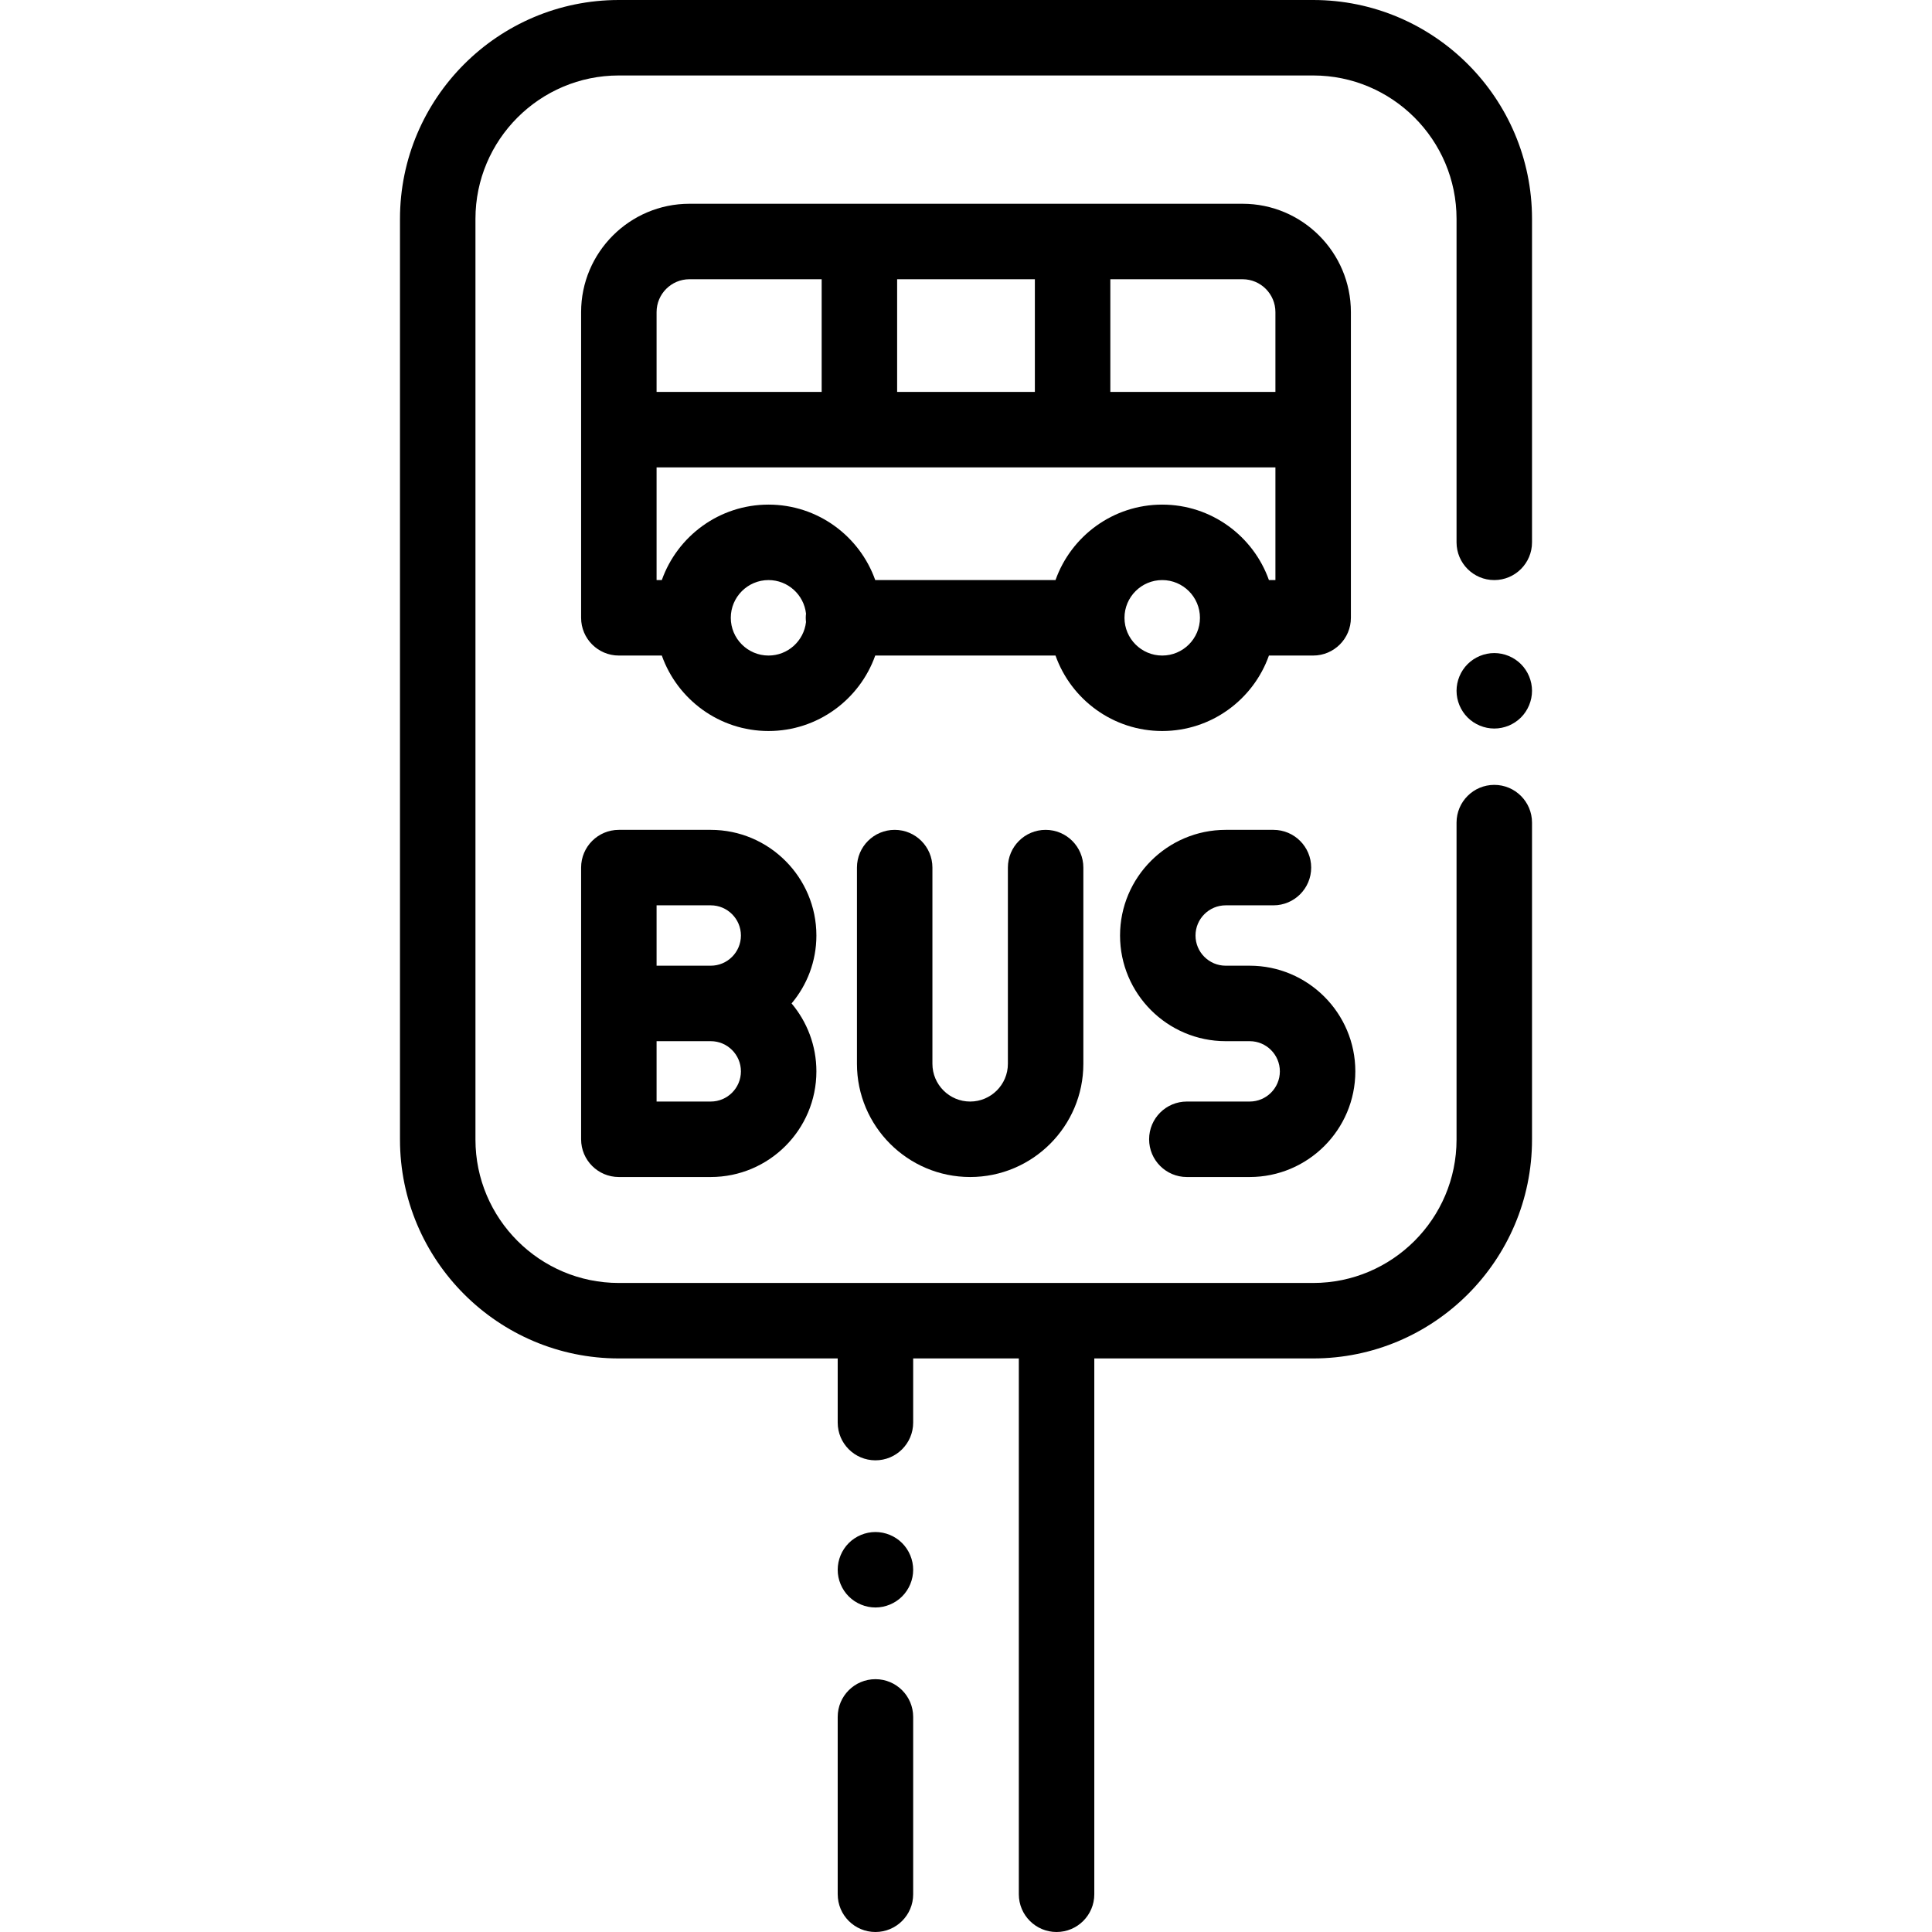
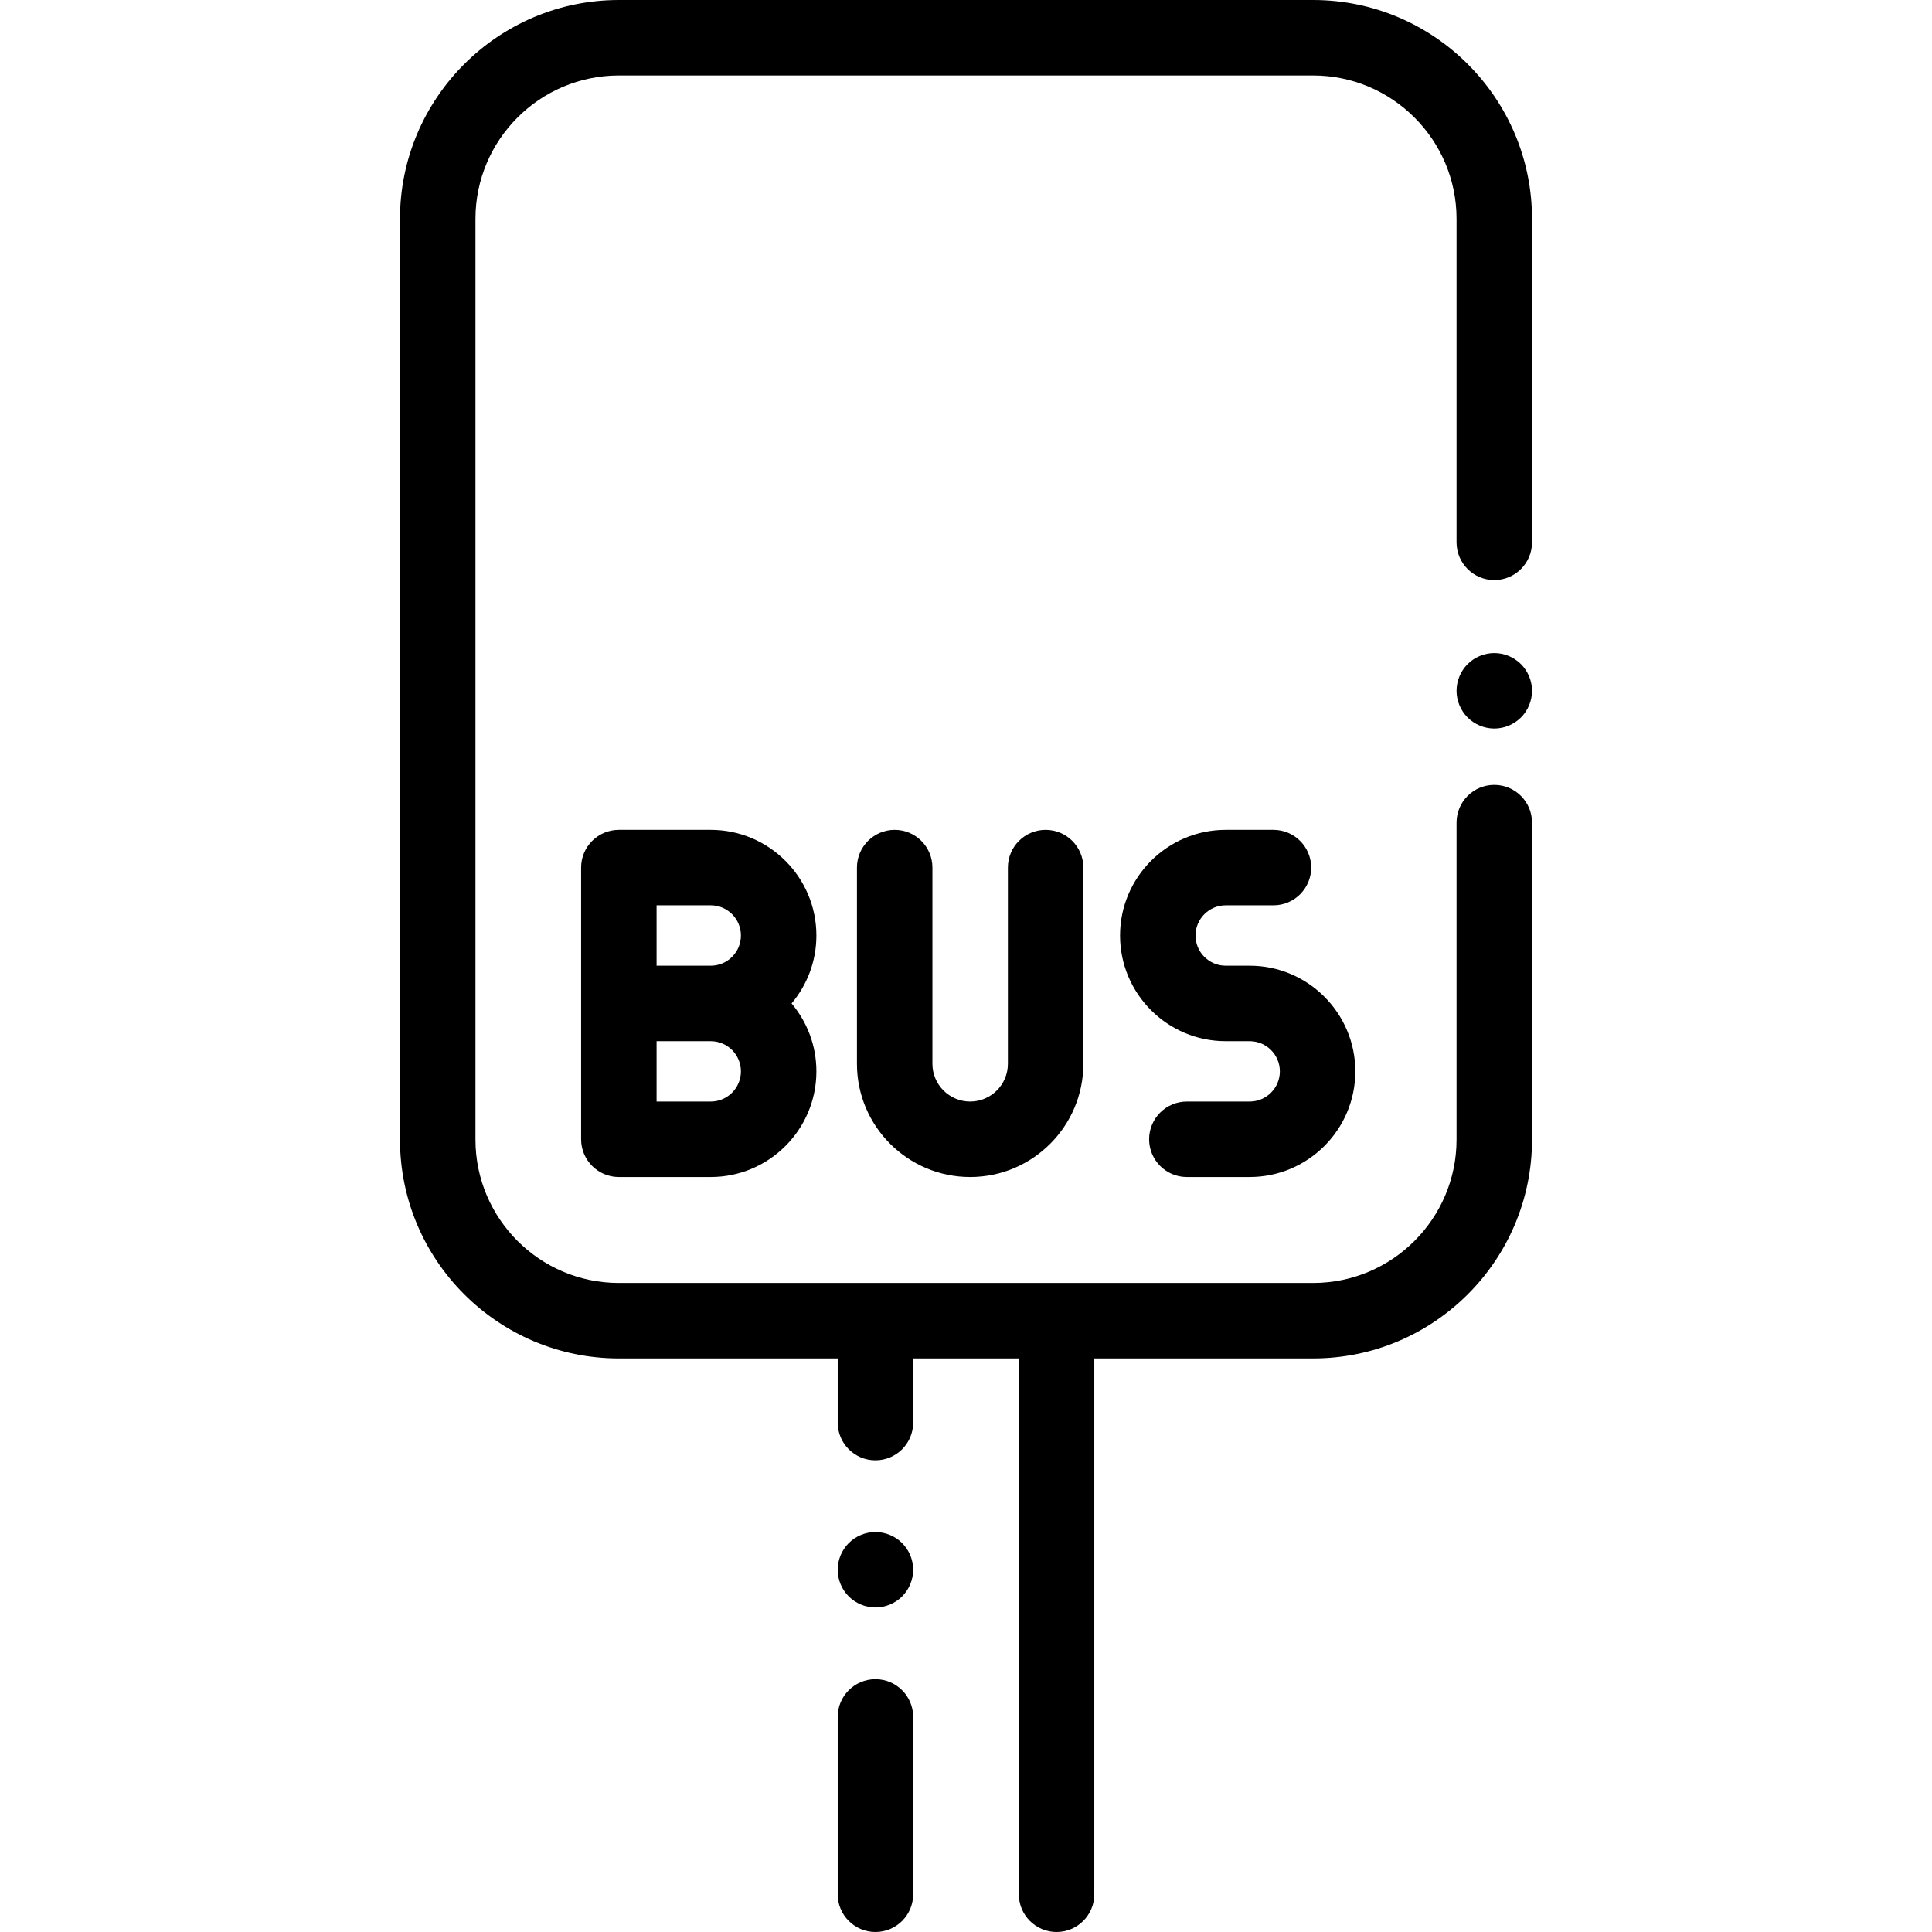
<svg xmlns="http://www.w3.org/2000/svg" version="1.1" id="Capa_1" x="0px" y="0px" viewBox="0 0 512 512" style="enable-background:new 0 0 512 512;" xml:space="preserve">
  <g>
    <g>
      <path d="M239.069,408.93C237.21,407.069,234.63,406,232,406s-5.21,1.069-7.07,2.93c-1.86,1.861-2.93,4.44-2.93,7.07    s1.069,5.21,2.93,7.069c1.86,1.86,4.44,2.931,7.07,2.931s5.21-1.07,7.069-2.931C240.93,421.21,242,418.63,242,416    S240.93,410.79,239.069,408.93z" />
    </g>
  </g>
  <g>
    <g>
      <path d="M232,445c-5.522,0-10,4.478-10,10v47c0,5.522,4.478,10,10,10c5.522,0,10-4.478,10-10v-47C242,449.478,237.522,445,232,445    z" />
    </g>
  </g>
  <g>
    <g>
      <path d="M396,153.726c5.522,0,10-4.478,10-10V58c0-31.981-26.019-58-58-58H164c-31.981,0-58,26.019-58,58v244    c0,31.981,26.019,58,58,58h58v17c0,5.522,4.478,10,10,10c5.522,0,10-4.478,10-10v-17h28v142c0,5.522,4.478,10,10,10    c5.522,0,10-4.478,10-10V360h58c31.981,0,58-26.019,58-58v-84c0-5.522-4.478-10-10-10c-5.522,0-10,4.478-10,10v84    c0,20.953-17.047,38-38,38H164c-20.953,0-38-17.047-38-38V58c0-20.953,17.047-38,38-38h184c20.953,0,38,17.047,38,38v85.726    C386,149.248,390.478,153.726,396,153.726z" />
    </g>
  </g>
  <g>
    <g>
      <path d="M403.069,176c-1.859-1.86-4.439-2.931-7.069-2.931s-5.21,1.07-7.07,2.931c-1.86,1.859-2.93,4.439-2.93,7.069    c0,2.631,1.069,5.211,2.93,7.07c1.86,1.86,4.44,2.93,7.07,2.93c2.64,0,5.21-1.069,7.069-2.93c1.86-1.859,2.931-4.439,2.931-7.07    C406,180.439,404.93,177.859,403.069,176z" />
    </g>
  </g>
  <g>
    <g>
-       <path d="M329.288,54H182.712C166.88,54,154,66.88,154,82.712v81.014c0,5.522,4.478,10,10,10h11.387    c4.128,11.639,15.244,20,28.28,20s24.152-8.361,28.28-20h47.773c4.128,11.639,15.244,20,28.28,20s24.152-8.361,28.28-20H348    c5.522,0,10-4.478,10-10V82.712C358,66.88,345.12,54,329.288,54z M237.75,74h36.5v29.862h-36.5V74z M174,82.712    c0-4.804,3.908-8.712,8.712-8.712h35.038v29.862H174V82.712z M213.6,164.847c-0.56,4.987-4.799,8.879-9.933,8.879    c-5.514,0-10-4.486-10-10c0-5.514,4.486-10,10-10c5.134,0,9.373,3.892,9.933,8.879c-0.042,0.368-0.067,0.742-0.067,1.121    C213.533,164.105,213.558,164.479,213.6,164.847z M308,173.726c-5.514,0-10-4.487-10-10c0-5.514,4.486-10,10-10    c5.514,0,10,4.486,10,10C318,169.24,313.514,173.726,308,173.726z M338,153.726h-1.72c-4.128-11.639-15.244-20-28.28-20    s-24.152,8.361-28.28,20h-47.773c-4.128-11.639-15.244-20-28.28-20c-13.036,0-24.152,8.361-28.28,20H174v-29.863h164V153.726z     M338,103.862h-43.75V74h35.038c4.804,0,8.712,3.908,8.712,8.712V103.862z" />
-     </g>
+       </g>
  </g>
  <g>
    <g>
      <path d="M216.353,247.921c0-15.44-12.561-28-28-28H164c-5.522,0-10,4.478-10,10v36v36c0,5.522,4.478,10,10,10h24.353    c15.439,0,28-12.561,28-28c0-6.849-2.476-13.129-6.575-18C213.877,261.05,216.353,254.77,216.353,247.921z M188.353,291.921H174    v-16h14.353c4.411,0,8,3.589,8,8S192.764,291.921,188.353,291.921z M188.353,255.921H174v-16h14.353c4.411,0,8,3.589,8,8    C196.353,252.332,192.764,255.921,188.353,255.921z" />
    </g>
  </g>
  <g>
    <g>
      <path d="M277.1,219.921c-5.522,0-10,4.478-10,10v52c0,5.514-4.486,10-10,10c-5.514,0-10-4.486-10-10v-52c0-5.523-4.478-10-10-10    c-5.522,0-10,4.478-10,10v52c0,16.542,13.458,30,30,30s30-13.458,30-30v-52C287.1,224.399,282.622,219.921,277.1,219.921z" />
    </g>
  </g>
  <g>
    <g>
      <path d="M331.177,255.921h-6.354c-4.411,0-8-3.589-8-8c0-4.411,3.589-8,8-8h12.653c5.522,0,10-4.478,10-10c0-5.522-4.478-10-10-10    h-12.653c-15.439,0-28,12.561-28,28c0,15.439,12.561,28,28,28h6.354c4.411,0,8,3.589,8,8s-3.589,8-8,8h-16.65    c-5.522,0-10,4.478-10,10c0,5.522,4.478,10,10,10h16.65c15.439,0,28-12.561,28-28    C359.177,268.482,346.616,255.921,331.177,255.921z" />
    </g>
  </g>
  <g>
</g>
  <g>
</g>
  <g>
</g>
  <g>
</g>
  <g>
</g>
  <g>
</g>
  <g>
</g>
  <g>
</g>
  <g>
</g>
  <g>
</g>
  <g>
</g>
  <g>
</g>
  <g>
</g>
  <g>
</g>
  <g>
</g>
</svg>